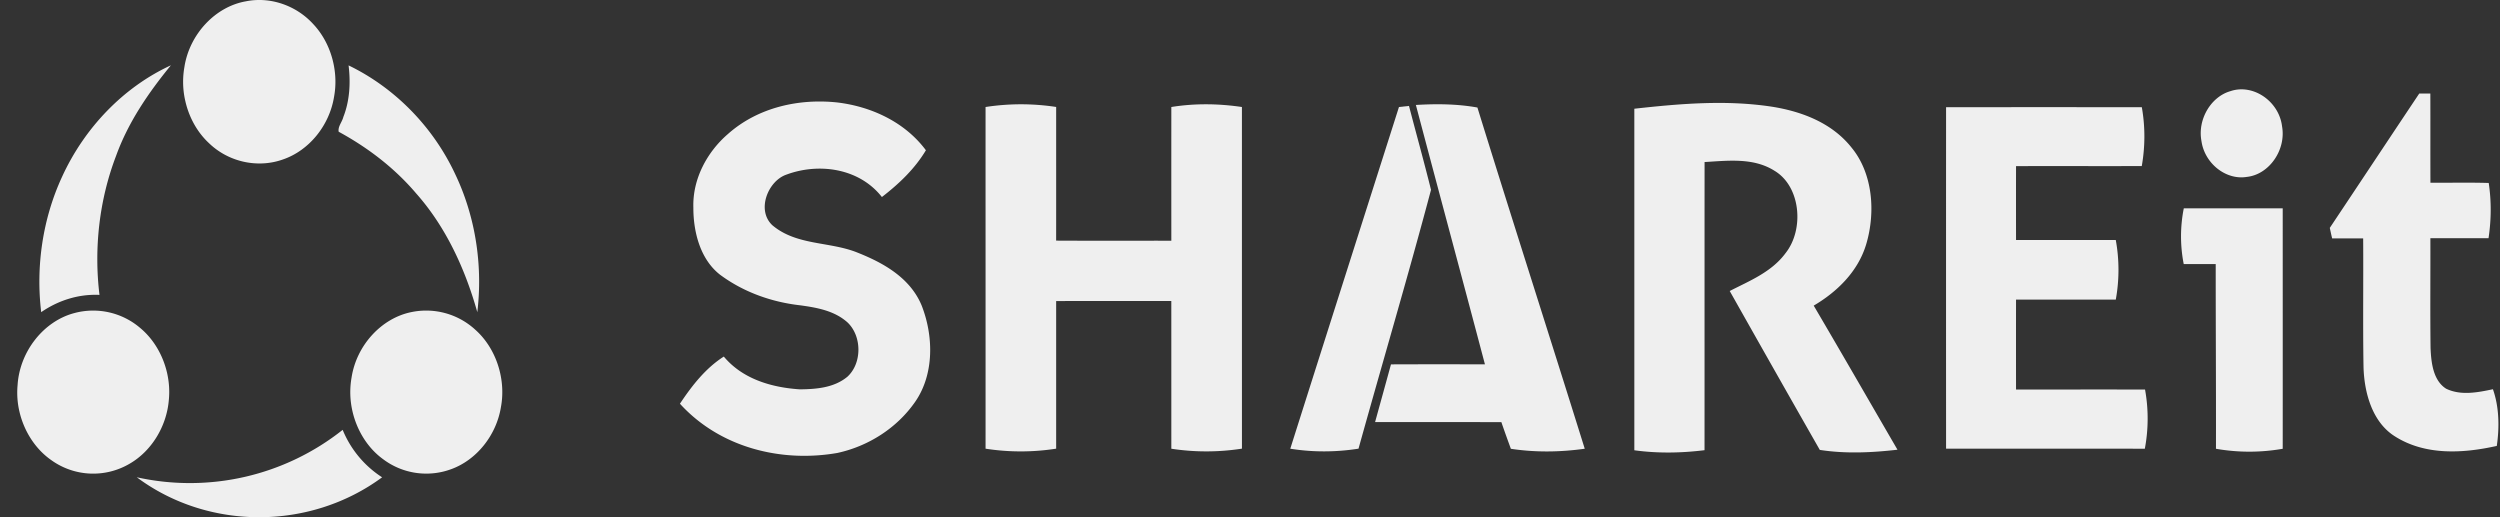
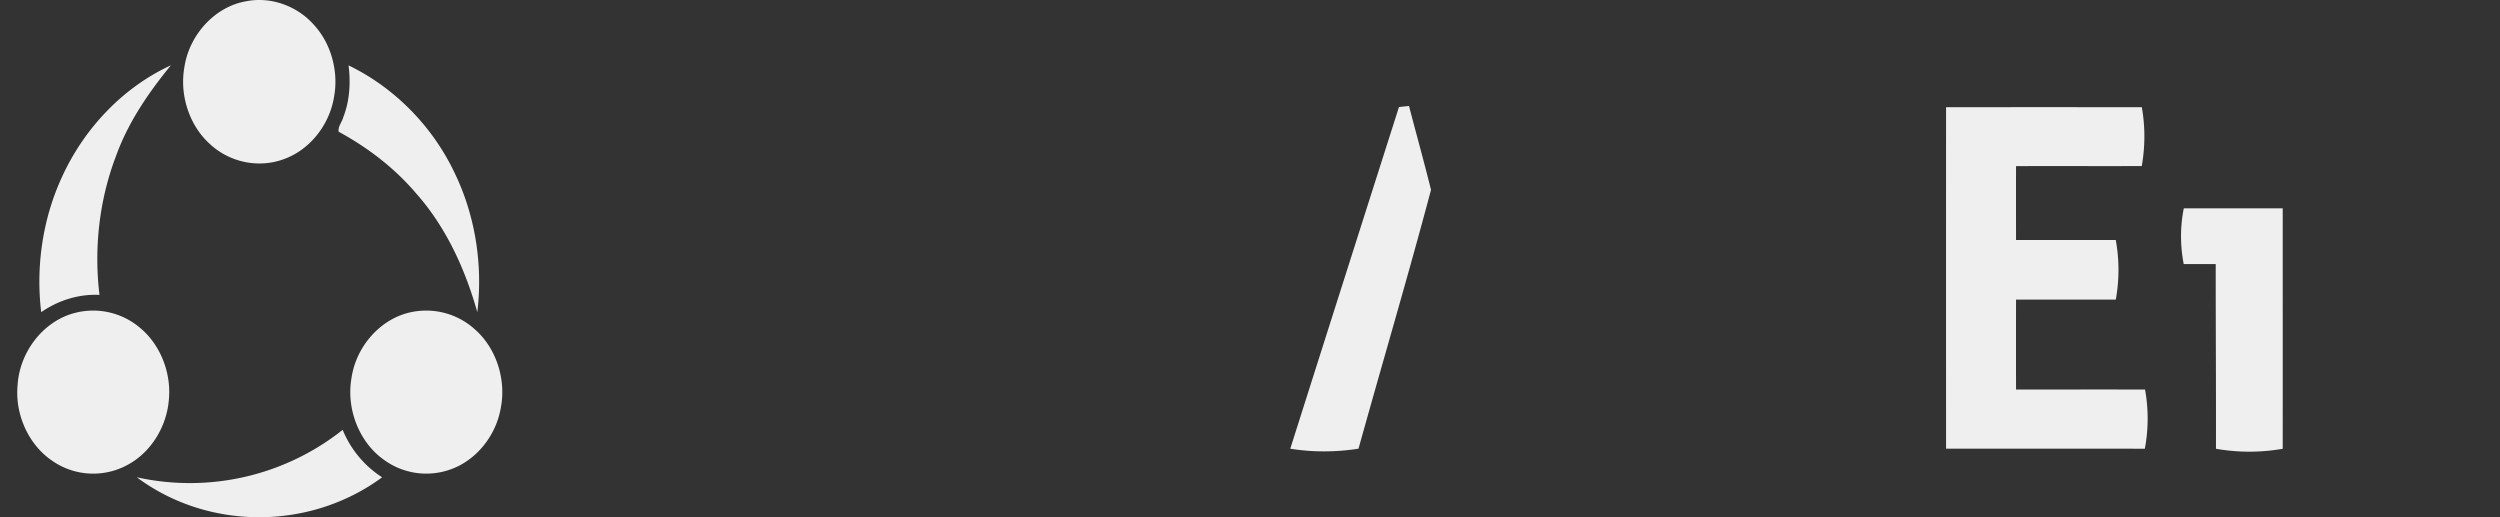
<svg xmlns="http://www.w3.org/2000/svg" width="116" height="24" fill="none">
  <rect width="100%" height="100%" fill="#333333" stroke="none" />
  <path fill-rule="evenodd" clip-rule="evenodd" d="M8.56 3.085C8.805 1.572 10 .305 11.411.061c1.114-.225 2.316.18 3.112 1.045.462.485.785 1.113.938 1.785.12.525.138 1.076.038 1.607-.217 1.333-1.163 2.486-2.363 2.898-1.165.42-2.528.13-3.443-.757C9.15 6.134 8.77 5.442 8.6 4.695a3.952 3.952 0 0 1-.039-1.61zm-6.648 11.4c-.258-2.134.074-4.346.964-6.274C3.923 5.919 5.741 4.036 7.93 3.03c-1.03 1.26-1.977 2.63-2.546 4.207-.775 2.029-1.032 4.274-.768 6.446-.958-.045-1.899.247-2.703.8zm14.02-9.06c.296-.751.34-1.588.242-2.391 2.119 1.024 3.912 2.823 4.954 5.06.365.766.64 1.578.825 2.414.287 1.298.353 2.653.194 3.977-.567-2.019-1.463-3.959-2.828-5.5-1.015-1.197-2.263-2.143-3.604-2.872-.029-.15.042-.292.113-.433.042-.085.084-.17.104-.255zM.816 17.868c.098-1.568 1.218-2.973 2.637-3.342a3.357 3.357 0 0 1 3.05.69c.62.514 1.057 1.26 1.246 2.073.096.417.128.851.084 1.28-.104 1.228-.813 2.372-1.826 2.952a3.332 3.332 0 0 1-3.64-.18c-.733-.515-1.256-1.34-1.466-2.246a3.863 3.863 0 0 1-.085-1.227zm15.497-.352c.23-1.494 1.384-2.75 2.768-3.033a3.368 3.368 0 0 1 2.982.825c.576.515.974 1.235 1.147 2.013.113.509.13 1.042.035 1.558-.21 1.314-1.126 2.458-2.301 2.887a3.333 3.333 0 0 1-3.182-.47c-.702-.514-1.197-1.315-1.403-2.194a3.922 3.922 0 0 1-.046-1.586zm1.417 4.631a4.767 4.767 0 0 1-1.83-2.202 11.405 11.405 0 0 1-9.554 2.2c3.33 2.482 8.049 2.463 11.384.002z" fill="#fff" fill-opacity=".92" />
-   <path d="M103.495 4.229c1.045-.355 2.25.465 2.392 1.631.197 1.096-.599 2.237-1.631 2.348-.97.162-1.961-.622-2.108-1.662-.19-.996.433-2.058 1.347-2.317zM112.254 4.339h.514c.005 1.379-.001 2.76.004 4.139.901.007 1.804-.016 2.705.012.127.849.119 1.715-.009 2.562h-2.698c.005 1.7-.013 3.398.008 5.098.029.68.12 1.5.719 1.884.684.332 1.466.176 2.175.027.294.829.304 1.782.179 2.63-1.555.348-3.321.456-4.737-.45-1.038-.655-1.419-2.015-1.447-3.238-.032-1.98-.002-3.96-.016-5.942-.481.002-.961.002-1.44 0-.039-.163-.074-.326-.109-.487 1.387-2.077 2.765-4.16 4.152-6.235zM33.772 6.222c1.4-1.247 3.308-1.659 5.086-1.467 1.546.187 3.114.889 4.104 2.217-.525.876-1.26 1.566-2.042 2.17-1.064-1.354-2.944-1.594-4.435-1.038-.848.293-1.398 1.646-.647 2.348 1.131.954 2.672.746 3.962 1.274 1.174.467 2.427 1.155 2.963 2.446.557 1.414.588 3.182-.29 4.459-.864 1.252-2.21 2.082-3.623 2.387-2.58.45-5.431-.231-7.301-2.285.56-.843 1.195-1.653 2.036-2.188.885 1.06 2.25 1.437 3.527 1.521.757-.007 1.588-.07 2.21-.588.682-.63.673-1.877.005-2.515-.61-.549-1.43-.691-2.196-.796-1.32-.149-2.627-.607-3.724-1.422-.904-.706-1.238-1.959-1.235-3.11-.043-1.34.649-2.593 1.6-3.413zM45.73 4.965a10.813 10.813 0 0 1 3.276-.002c-.001 2.069.002 4.136-.001 6.202 1.782.01 3.563.002 5.345.004a4009.71 4009.71 0 0 1 0-6.204c1.085-.175 2.19-.16 3.275 0l.001 15.852a10.758 10.758 0 0 1-3.276.004l-.001-6.854-5.343.001v6.85a10.648 10.648 0 0 1-3.276.001c.002-5.285-.001-10.57 0-15.854zm19.967-.095c.952-.056 1.913-.051 2.855.119 1.637 5.285 3.331 10.55 4.98 15.832-1.138.16-2.291.175-3.428.003-.15-.411-.299-.823-.44-1.236-1.952-.007-3.907-.002-5.86-.004.245-.893.494-1.784.737-2.677 1.453-.006 2.906-.004 4.36-.002-1.06-4.014-2.143-8.02-3.204-12.035zm10.136.175c2.126-.236 4.285-.42 6.41-.09 1.348.217 2.748.739 3.658 1.88 1 1.202 1.133 3.006.692 4.494-.383 1.282-1.364 2.22-2.437 2.852 1.307 2.221 2.592 4.458 3.887 6.686-1.197.137-2.409.194-3.604.009-1.4-2.453-2.792-4.911-4.18-7.373.922-.475 1.946-.876 2.6-1.77.861-1.098.695-3.08-.521-3.808-.98-.62-2.163-.468-3.246-.406-.003 4.456 0 8.913-.002 13.37-1.082.134-2.176.153-3.257.004V5.045z" fill="#fff" fill-opacity=".92" />
  <path d="m64.912 4.965.465-.05c.338 1.299.699 2.59 1.022 3.894-1.068 4.016-2.25 8.004-3.364 12.009-1.049.165-2.118.17-3.166.002 1.676-5.287 3.36-10.57 5.043-15.855zm25.386.009c3.027-.002 6.053-.002 9.082 0 .161.902.157 1.83-.002 2.732-1.945.004-3.89-.002-5.834.002-.002 1.142-.002 2.286 0 3.429h4.628a7.703 7.703 0 0 1 0 2.766h-4.628c-.002 1.39-.002 2.78 0 4.17 1.994.002 3.99-.003 5.986.002a7.554 7.554 0 0 1-.01 2.746c-3.074-.007-6.149 0-9.222-.003-.002-5.282-.002-10.563 0-15.844zm11.03 4.693c1.531.003 3.06 0 4.59.001 0 3.72.003 7.436 0 11.155a8.985 8.985 0 0 1-3.097 0c.006-2.858-.013-5.714-.012-8.571l-1.484.001a6.662 6.662 0 0 1 .003-2.586z" fill="#fff" fill-opacity=".92" />
</svg>